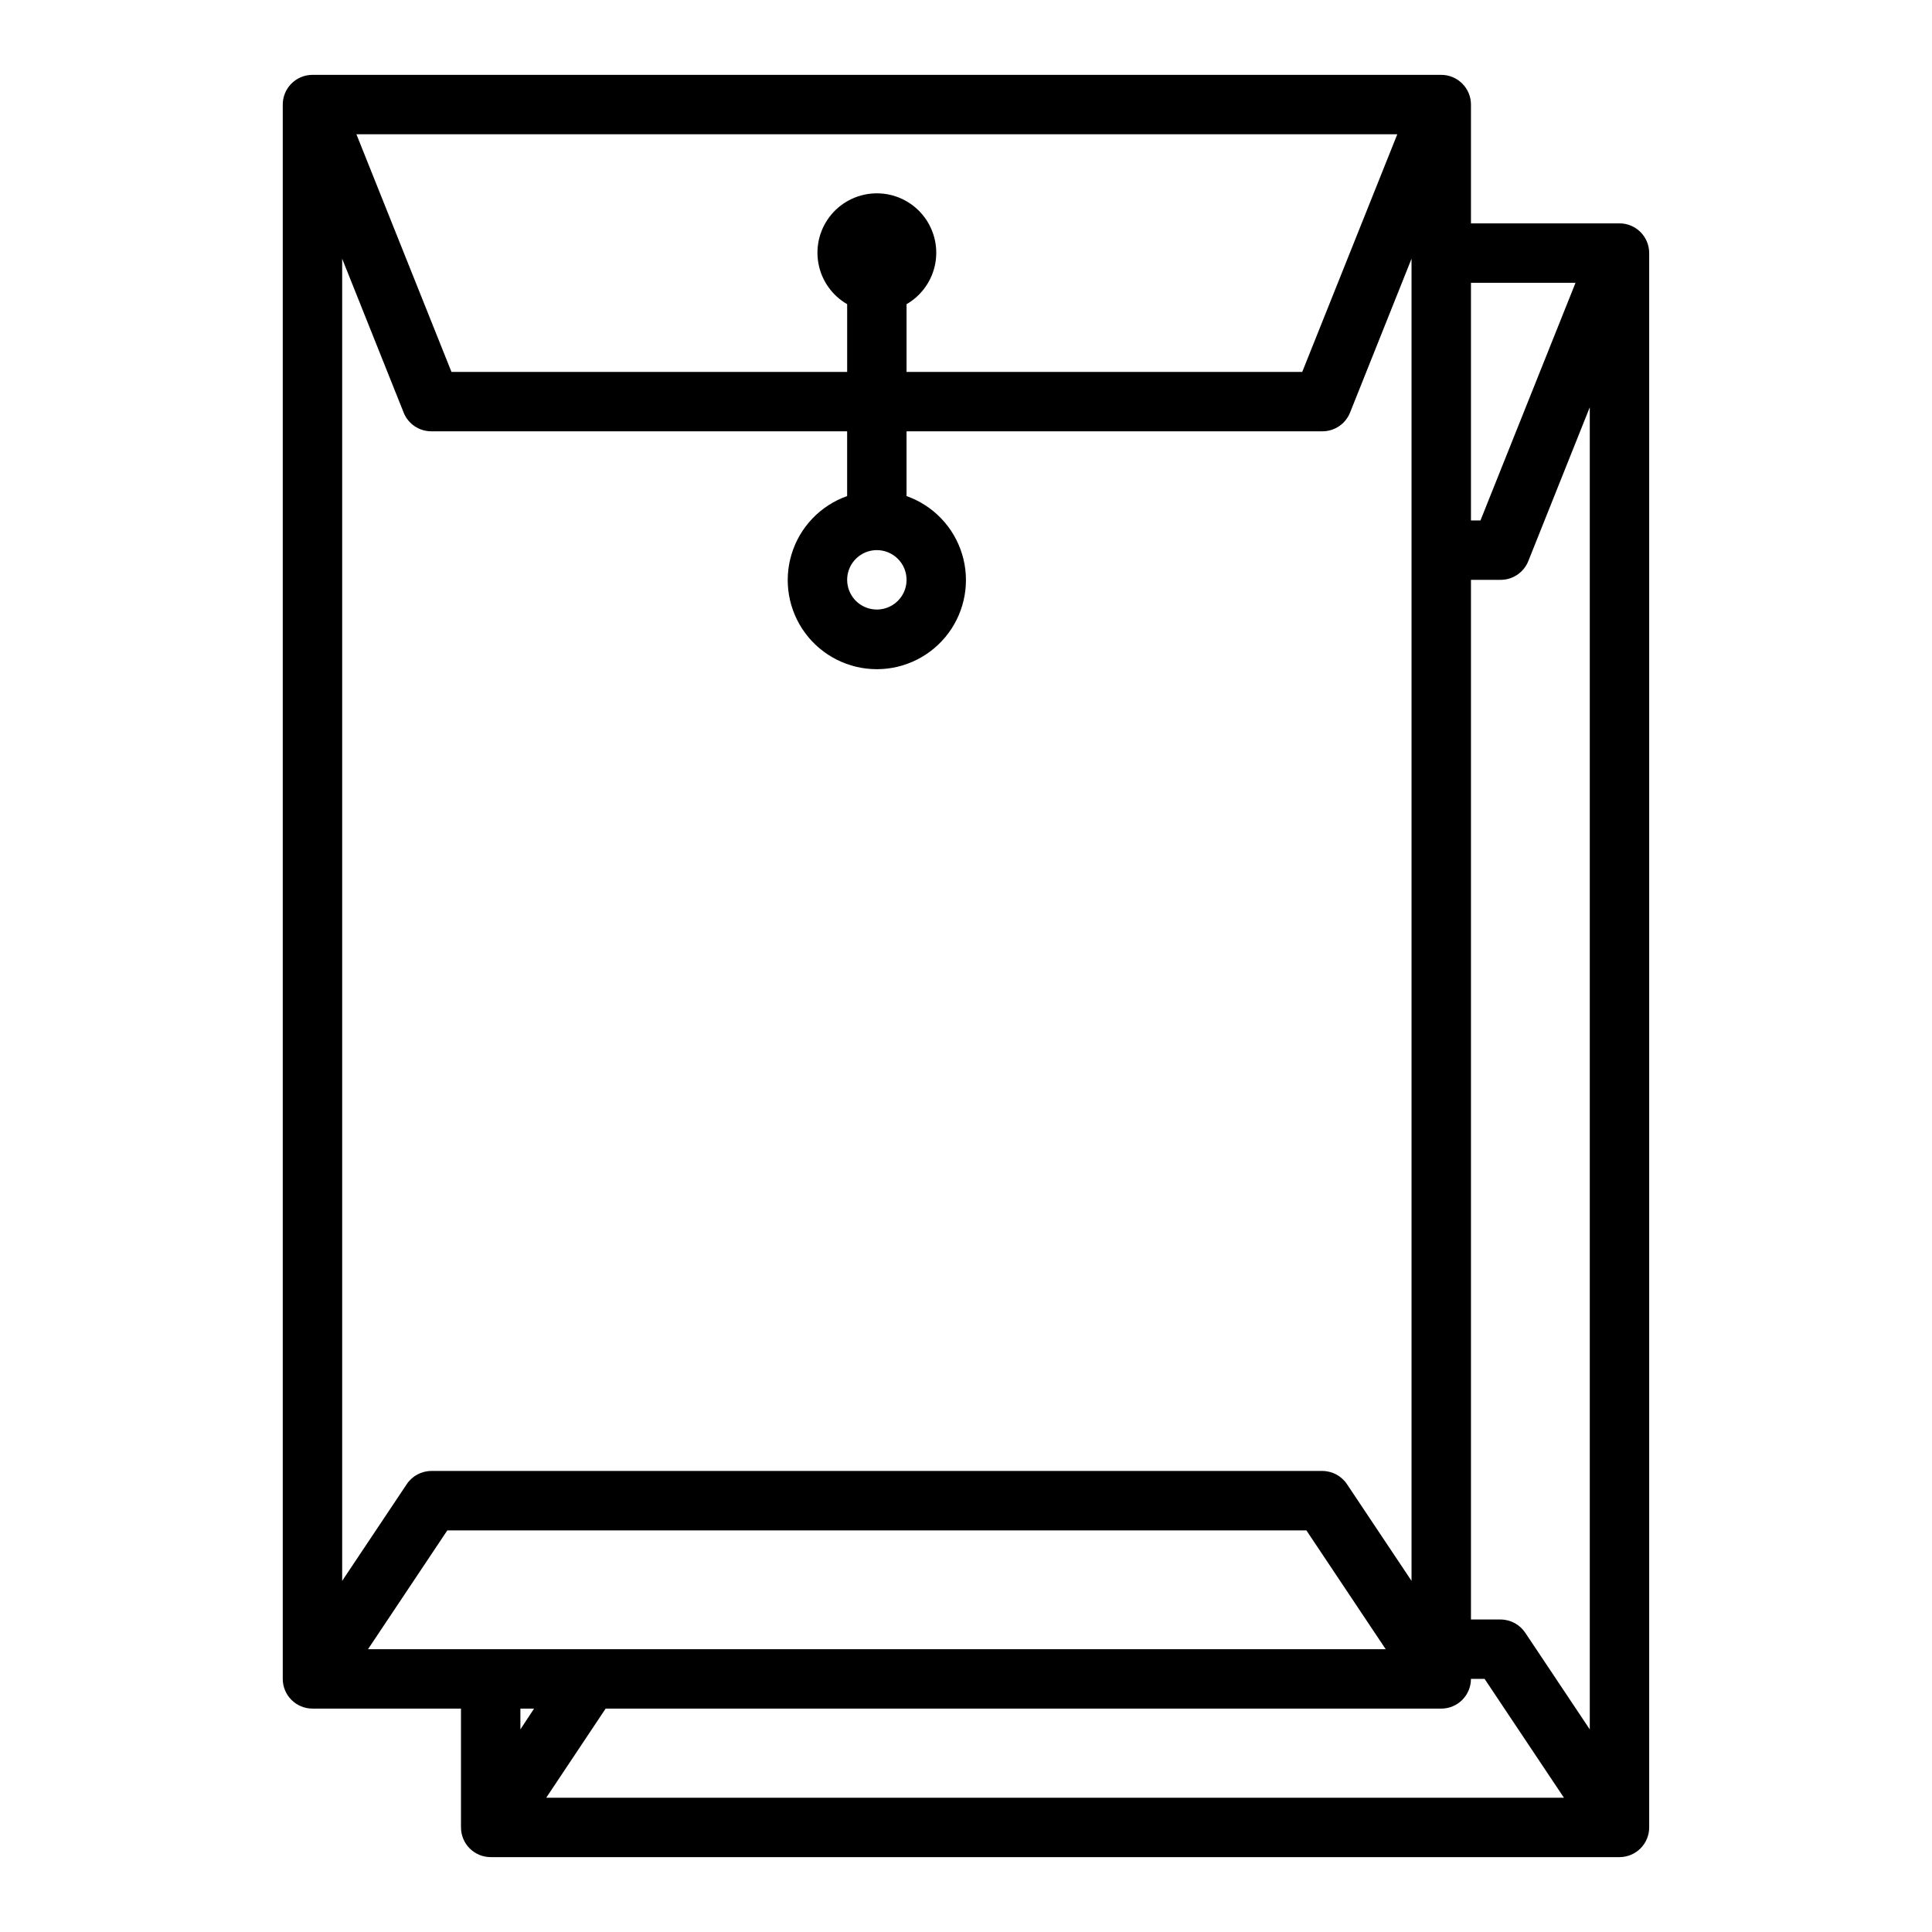
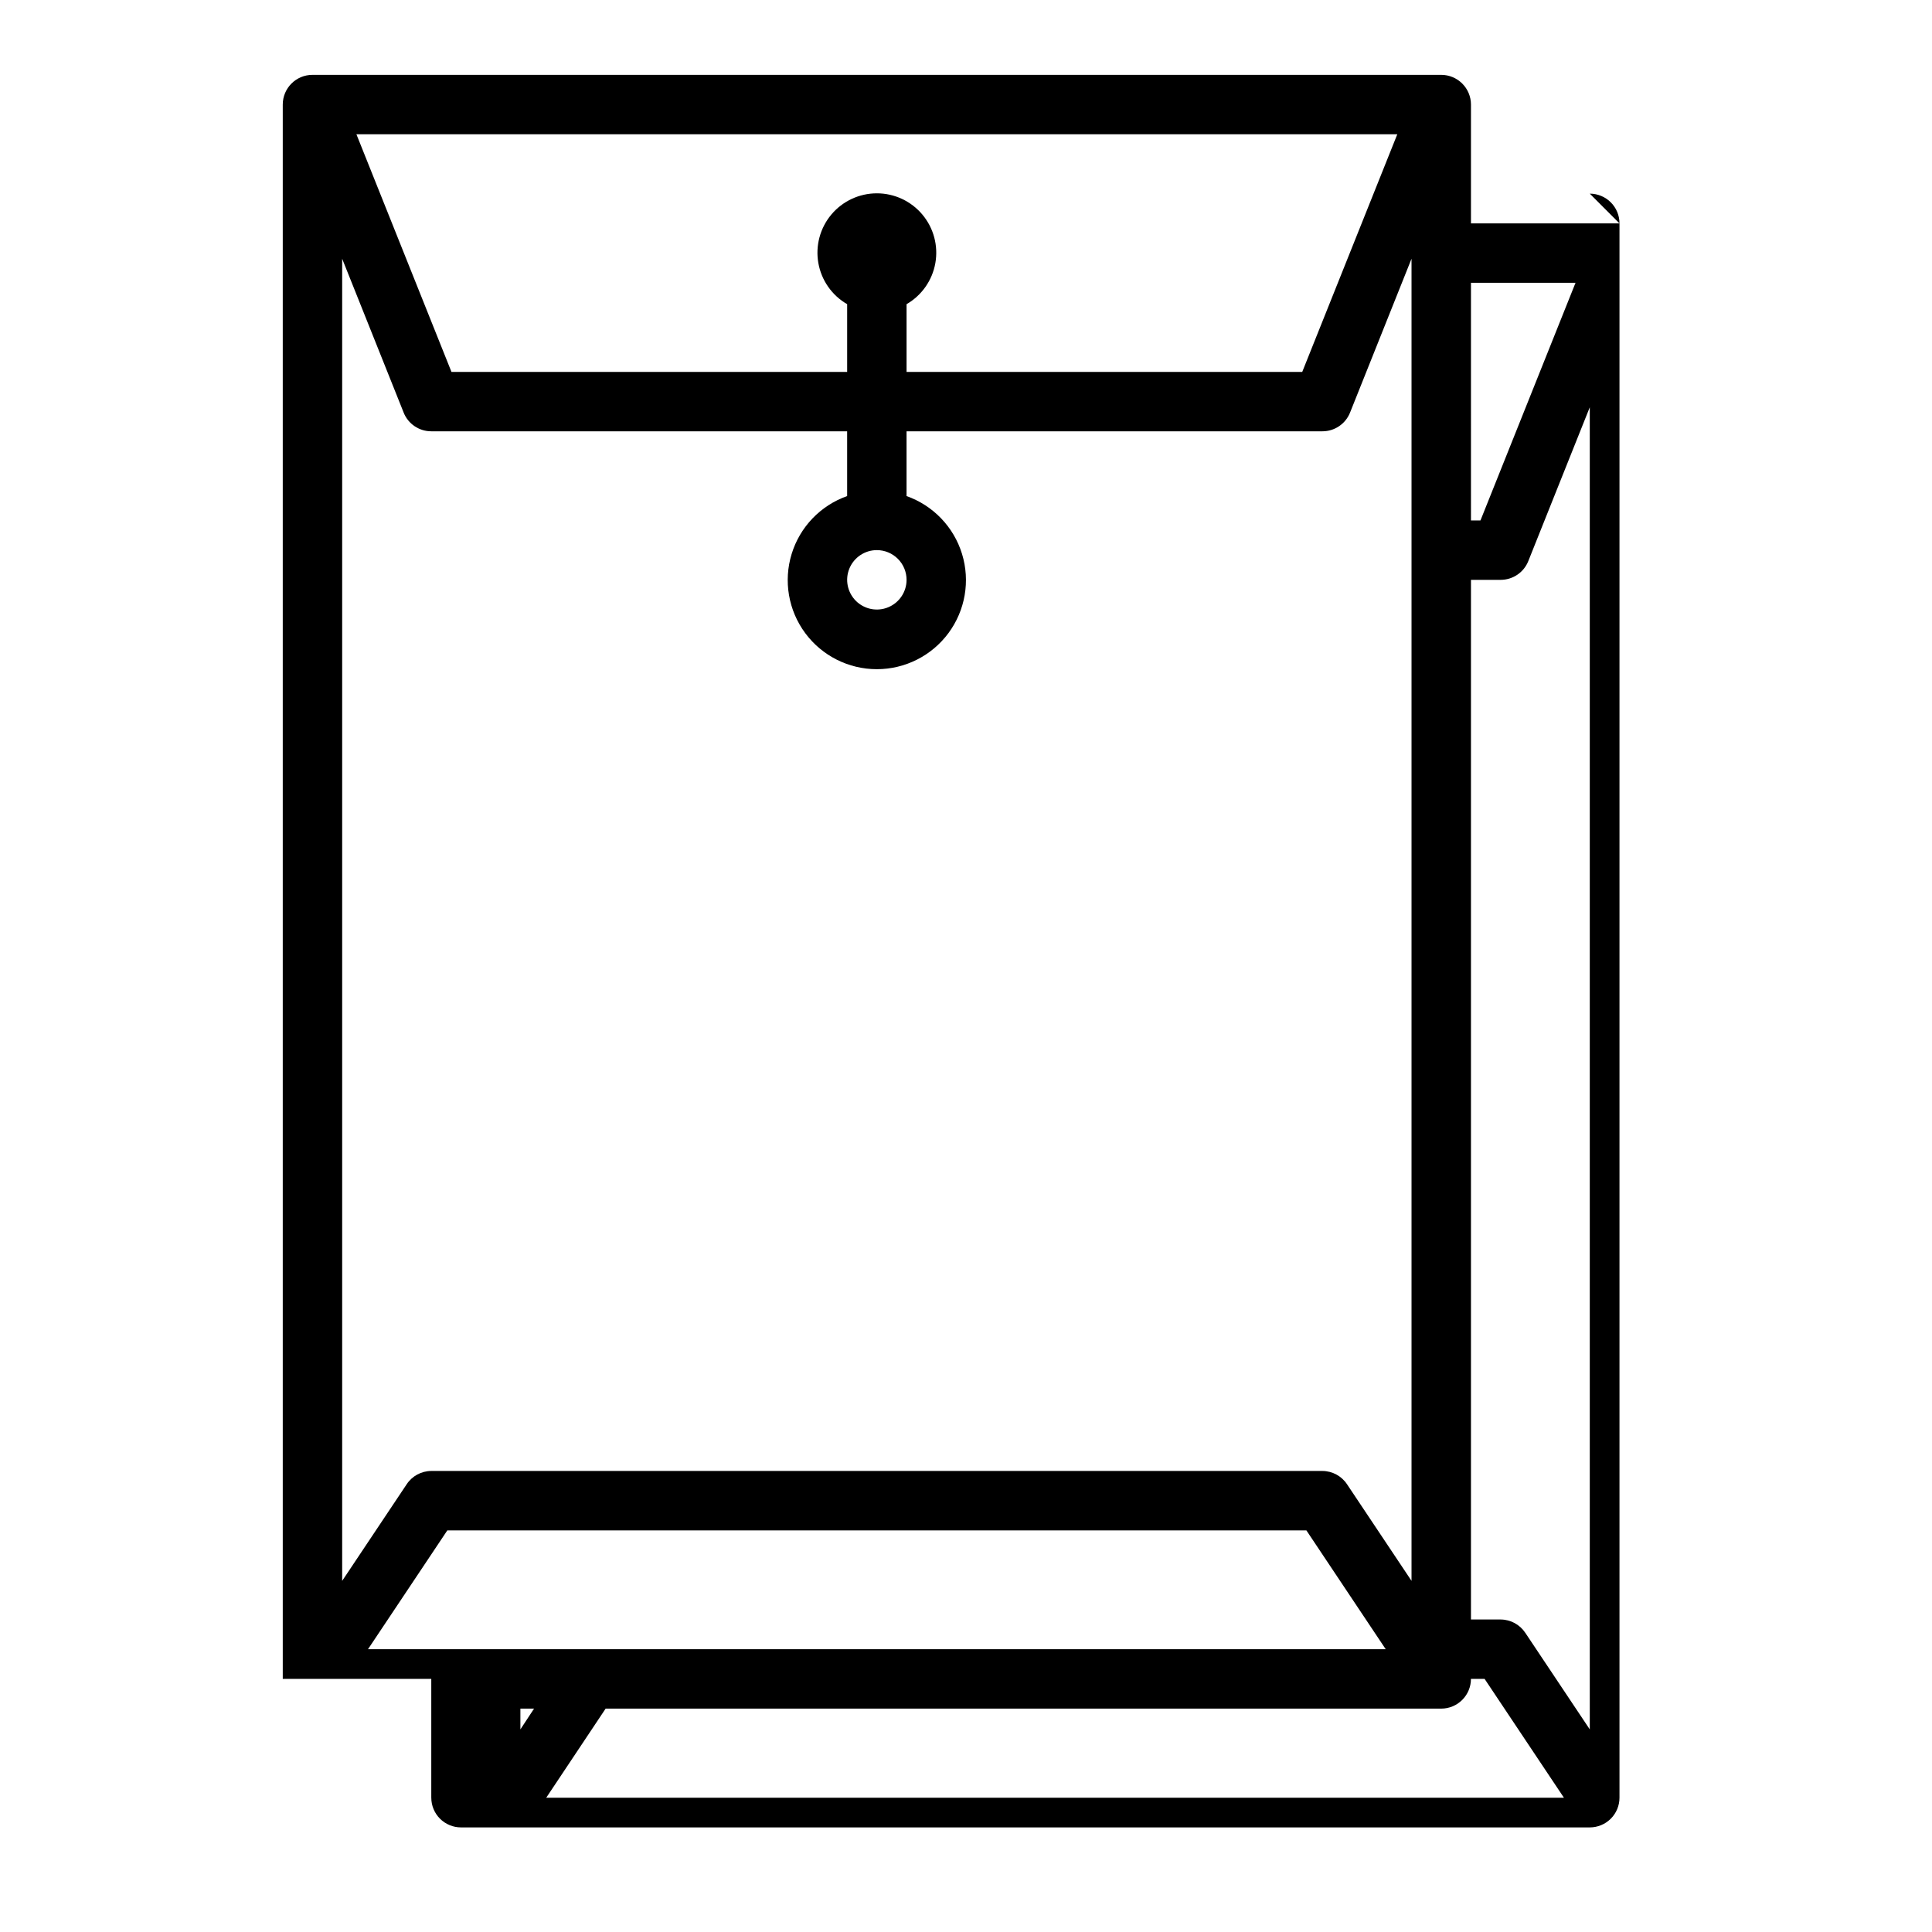
<svg xmlns="http://www.w3.org/2000/svg" fill="#000000" width="800px" height="800px" version="1.1" viewBox="144 144 512 512">
-   <path d="m573.18 203.2h-39.359v-31.488c0-2.09-0.832-4.09-2.309-5.566-1.477-1.477-3.477-2.309-5.566-2.309h-299.14c-4.348 0-7.871 3.527-7.871 7.875v417.21c0 2.09 0.828 4.09 2.305 5.566 1.477 1.477 3.481 2.309 5.566 2.309h39.359v31.488h0.004c0 2.086 0.828 4.09 2.305 5.566 1.477 1.473 3.477 2.305 5.566 2.305h299.14c2.086 0 4.09-0.832 5.566-2.305 1.477-1.477 2.305-3.481 2.305-5.566v-417.22c0-2.09-0.828-4.09-2.305-5.566-1.477-1.477-3.481-2.305-5.566-2.305zm-39.359 15.742h27.711l-25.191 62.977h-2.519zm-19.523-39.359-25.191 62.977h-104.86v-17.949c4.031-2.328 6.824-6.316 7.633-10.898 0.809-4.586-0.453-9.289-3.445-12.855-2.988-3.566-7.406-5.625-12.059-5.625-4.652 0-9.07 2.059-12.062 5.625-2.988 3.566-4.25 8.27-3.441 12.855 0.809 4.582 3.602 8.57 7.633 10.898v17.949h-104.86l-25.191-62.977zm-130.05 118.08c0 3.184-1.918 6.051-4.859 7.269-2.941 1.219-6.328 0.547-8.578-1.703-2.25-2.254-2.926-5.641-1.707-8.582 1.219-2.941 4.09-4.859 7.273-4.859 2.086 0 4.09 0.832 5.566 2.309 1.477 1.473 2.305 3.477 2.305 5.566zm-149.57-85.098 16.297 40.777h-0.004c1.195 2.996 4.094 4.961 7.32 4.957h110.21v17.164c-7.062 2.496-12.52 8.191-14.711 15.352-2.191 7.16-0.859 14.938 3.594 20.957 4.453 6.019 11.5 9.57 18.988 9.57 7.488 0 14.531-3.551 18.984-9.57 4.453-6.019 5.789-13.797 3.598-20.957s-7.648-12.855-14.711-15.352v-17.164h110.21c3.227 0.004 6.129-1.961 7.324-4.957l16.293-40.777v350.38l-17.082-25.586v0.004c-1.449-2.203-3.898-3.531-6.535-3.543h-236.16c-2.633 0.012-5.086 1.34-6.531 3.543l-17.082 25.582zm6.848 368.49 21.02-31.488h227.66l21.02 31.488zm40.383 21.254v-5.508h3.621zm6.848 18.105 15.742-23.617 221.44 0.004c2.09 0 4.09-0.832 5.566-2.309 1.477-1.477 2.309-3.477 2.309-5.566h3.621l21.02 31.488zm276.55-18.105-17.082-25.586v0.004c-1.449-2.199-3.902-3.531-6.535-3.543h-7.871v-275.52h7.871c3.227 0 6.129-1.965 7.32-4.961l16.297-40.777z" />
+   <path d="m573.18 203.2h-39.359v-31.488c0-2.09-0.832-4.09-2.309-5.566-1.477-1.477-3.477-2.309-5.566-2.309h-299.14c-4.348 0-7.871 3.527-7.871 7.875v417.21h39.359v31.488h0.004c0 2.086 0.828 4.09 2.305 5.566 1.477 1.473 3.477 2.305 5.566 2.305h299.14c2.086 0 4.09-0.832 5.566-2.305 1.477-1.477 2.305-3.481 2.305-5.566v-417.22c0-2.09-0.828-4.09-2.305-5.566-1.477-1.477-3.481-2.305-5.566-2.305zm-39.359 15.742h27.711l-25.191 62.977h-2.519zm-19.523-39.359-25.191 62.977h-104.86v-17.949c4.031-2.328 6.824-6.316 7.633-10.898 0.809-4.586-0.453-9.289-3.445-12.855-2.988-3.566-7.406-5.625-12.059-5.625-4.652 0-9.07 2.059-12.062 5.625-2.988 3.566-4.25 8.27-3.441 12.855 0.809 4.582 3.602 8.57 7.633 10.898v17.949h-104.86l-25.191-62.977zm-130.05 118.08c0 3.184-1.918 6.051-4.859 7.269-2.941 1.219-6.328 0.547-8.578-1.703-2.25-2.254-2.926-5.641-1.707-8.582 1.219-2.941 4.09-4.859 7.273-4.859 2.086 0 4.09 0.832 5.566 2.309 1.477 1.473 2.305 3.477 2.305 5.566zm-149.57-85.098 16.297 40.777h-0.004c1.195 2.996 4.094 4.961 7.32 4.957h110.21v17.164c-7.062 2.496-12.52 8.191-14.711 15.352-2.191 7.16-0.859 14.938 3.594 20.957 4.453 6.019 11.5 9.57 18.988 9.57 7.488 0 14.531-3.551 18.984-9.57 4.453-6.019 5.789-13.797 3.598-20.957s-7.648-12.855-14.711-15.352v-17.164h110.21c3.227 0.004 6.129-1.961 7.324-4.957l16.293-40.777v350.38l-17.082-25.586v0.004c-1.449-2.203-3.898-3.531-6.535-3.543h-236.16c-2.633 0.012-5.086 1.34-6.531 3.543l-17.082 25.582zm6.848 368.49 21.02-31.488h227.66l21.02 31.488zm40.383 21.254v-5.508h3.621zm6.848 18.105 15.742-23.617 221.44 0.004c2.09 0 4.09-0.832 5.566-2.309 1.477-1.477 2.309-3.477 2.309-5.566h3.621l21.02 31.488zm276.55-18.105-17.082-25.586v0.004c-1.449-2.199-3.902-3.531-6.535-3.543h-7.871v-275.52h7.871c3.227 0 6.129-1.965 7.32-4.961l16.297-40.777z" />
</svg>